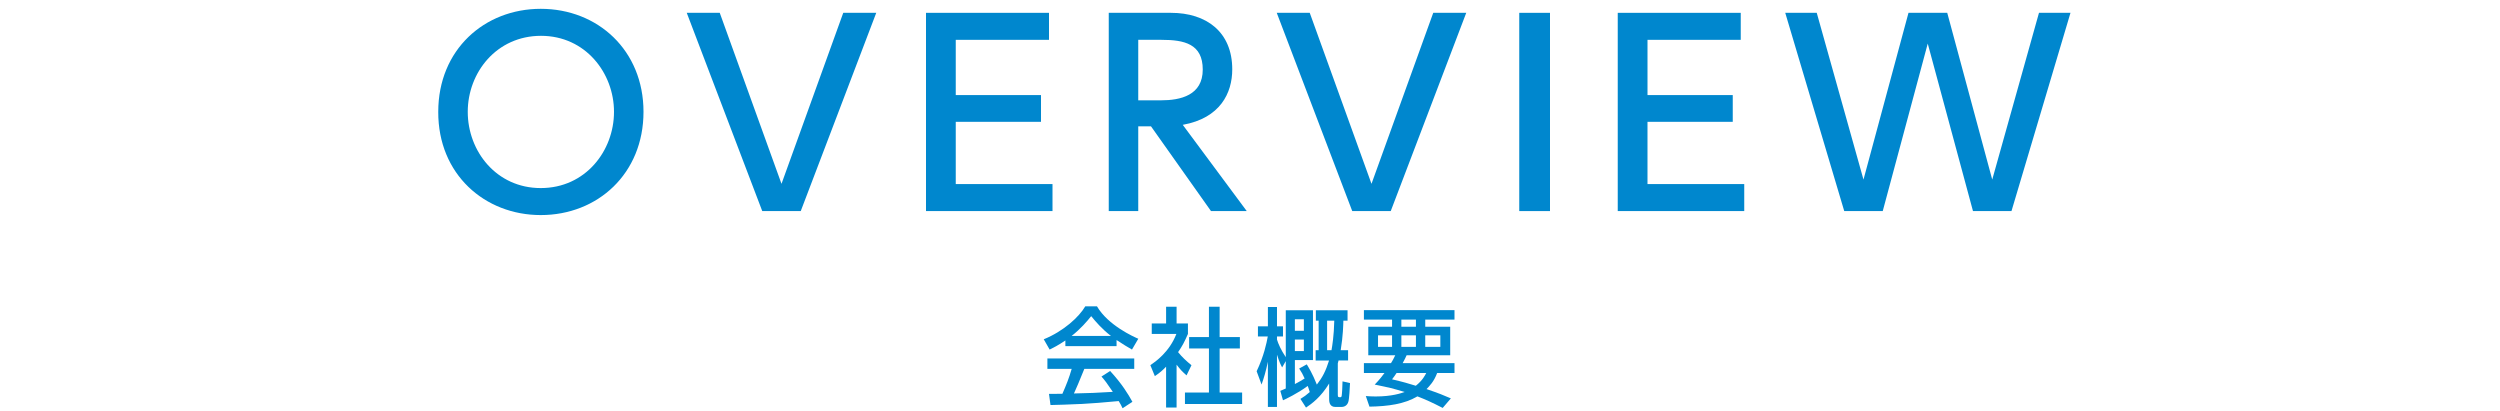
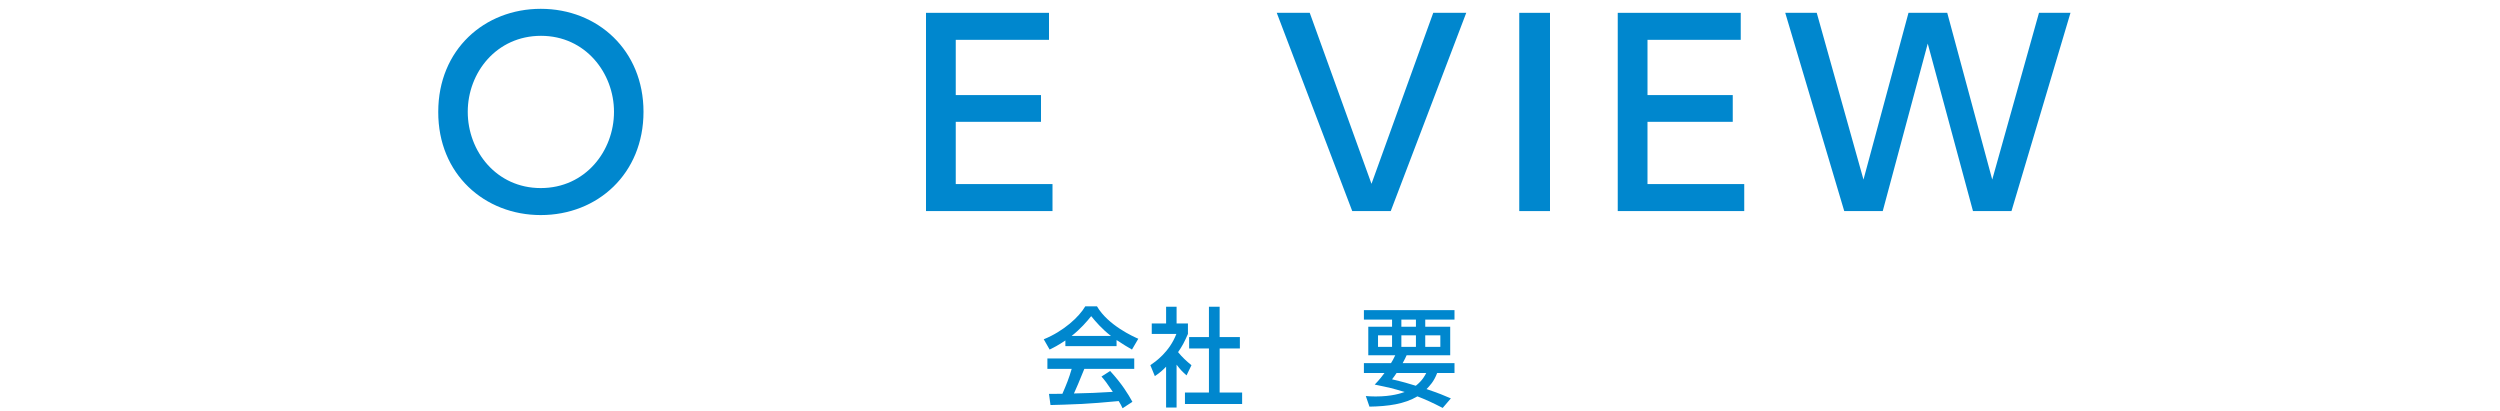
<svg xmlns="http://www.w3.org/2000/svg" version="1.1" x="0px" y="0px" width="280px" height="46px" viewBox="0 0 280 46" overflow="visible" enable-background="new 0 0 280 46" xml:space="preserve">
  <defs>
</defs>
  <g>
    <g>
      <path fill="#0087CE" d="M126.782,39.151c-0.396-0.228-1.031-0.6-1.727-1.067v0.684h-5.733v-0.636    c-0.792,0.54-1.391,0.84-1.763,1.02L116.9,38c2.243-0.911,3.97-2.519,4.653-3.693h1.307c1.248,2.135,4.102,3.405,4.629,3.634    L126.782,39.151z M124.335,41.55c1.343,1.464,2.027,2.603,2.495,3.454l-1.103,0.72c-0.144-0.312-0.192-0.407-0.432-0.804    c-3.37,0.336-5.733,0.396-7.64,0.444l-0.168-1.247c0.228,0,1.355-0.013,1.5-0.013c0.443-1.007,0.743-1.751,1.043-2.794h-2.722    v-1.164h9.727v1.164h-5.589c-0.696,1.703-0.792,1.942-1.164,2.758c2.051-0.048,2.279-0.06,4.354-0.18    c-0.671-0.995-0.887-1.283-1.271-1.715L124.335,41.55z M124.432,37.628c-1.007-0.768-1.739-1.631-2.219-2.219    c-0.468,0.588-1.211,1.451-2.195,2.219H124.432z" />
      <path fill="#0087CE" d="M133.049,37.4c-0.432,0.983-0.612,1.319-1.104,2.039c0.444,0.552,0.948,1.02,1.499,1.463l-0.551,1.14    c-0.564-0.504-0.648-0.6-1.116-1.199v4.797h-1.175V41.07c-0.384,0.396-0.671,0.66-1.259,1.056l-0.504-1.224    c0.576-0.396,2.135-1.475,2.915-3.502h-2.758v-1.175h1.607v-1.871h1.175v1.871h1.271V37.4z M135.4,34.354h1.199v3.394h2.267v1.283    h-2.267v4.93h2.519v1.283h-6.404v-1.283h2.687v-4.93h-2.219v-1.283h2.219V34.354z" />
-       <path fill="#0087CE" d="M147.352,40.375v-1.151h0.336v-3.311h-0.312V34.75h3.55v1.163h-0.468c-0.012,0.456-0.036,1.728-0.3,3.311    h0.828v1.151h-1.068c-0.012,0.06-0.072,0.275-0.084,0.323v3.49c0,0.3,0.049,0.3,0.301,0.3c0.096,0,0.119-0.084,0.131-0.144    c0.037-0.156,0.097-1.188,0.097-1.631l0.839,0.191c-0.023,0.479-0.084,1.799-0.191,2.111c-0.12,0.371-0.396,0.563-0.779,0.563    h-0.684c-0.684,0-0.684-0.672-0.684-0.899v-1.728c-0.936,1.535-1.943,2.267-2.591,2.699l-0.624-0.972    c0.432-0.264,0.648-0.42,1.044-0.768c-0.097-0.324-0.144-0.468-0.228-0.684c-1.128,0.839-2.543,1.511-2.771,1.606l-0.299-1.055    c0.323-0.132,0.432-0.18,0.611-0.264v-3.07l-0.408,0.707c-0.191-0.359-0.312-0.611-0.576-1.427v5.853h-1.019v-5.062    c-0.228,1.104-0.444,1.799-0.708,2.555l-0.551-1.487c0.815-1.715,1.116-3.166,1.247-3.897h-1.103v-1.14h1.116v-2.158h1.019v2.158    h0.672v1.14h-0.672v0.348c0.145,0.479,0.444,1.163,0.984,1.967V34.75h3.046v5.577h-2.026v2.687    c0.504-0.264,0.684-0.372,1.092-0.624c-0.205-0.456-0.336-0.708-0.612-1.115l0.852-0.468c0.192,0.324,0.647,1.043,1.128,2.267    c0.635-0.815,0.994-1.511,1.367-2.698H147.352z M146.033,37.053v-1.295h-1.008v1.295H146.033z M145.025,38.024v1.295h1.008v-1.295    H145.025z M148.635,35.913v3.311h0.492c0.084-0.479,0.275-1.607,0.312-3.311H148.635z" />
      <path fill="#0087CE" d="M161.582,45.688c-1.259-0.647-1.883-0.923-2.83-1.295c-1.451,0.863-3.274,1.115-5.373,1.151l-0.408-1.188    c0.288,0.024,0.612,0.048,1.092,0.048c1.835,0,2.854-0.359,3.262-0.503c-1.451-0.433-1.631-0.468-3.357-0.828    c0.539-0.552,0.887-1.007,1.092-1.295h-2.303v-1.104h3.033c0.168-0.264,0.276-0.456,0.48-0.888h-3.022v-3.19h2.663v-0.804h-3.154    v-1.055h10.146v1.055h-3.275v0.804h2.795v3.19h-4.881c-0.108,0.252-0.192,0.42-0.444,0.888h5.806v1.104h-1.943    c-0.359,0.959-0.84,1.438-1.188,1.799c1.403,0.479,1.931,0.695,2.723,1.043L161.582,45.688z M155.91,37.557h-1.572v1.295h1.572    V37.557z M156.413,41.778c-0.168,0.264-0.228,0.336-0.503,0.707c1.162,0.265,1.895,0.48,2.662,0.72    c0.768-0.611,1.043-1.188,1.163-1.427H156.413z M158.584,36.597v-0.804h-1.631v0.804H158.584z M158.584,37.557h-1.631v1.295h1.631    V37.557z M161.318,38.852v-1.295h-1.691v1.295H161.318z" />
    </g>
  </g>
  <g>
    <g>
      <path fill="#0087CE" d="M60.564,0.988c6.384,0,11.508,4.648,11.508,11.536c0,6.916-5.124,11.564-11.508,11.564    c-6.272,0-11.508-4.564-11.48-11.564C49.084,5.553,54.264,0.988,60.564,0.988z M60.564,21.064c5.012,0,8.204-4.172,8.204-8.54    c0-4.34-3.192-8.512-8.176-8.512s-8.204,4.116-8.204,8.512C52.388,16.948,55.608,21.064,60.564,21.064z" />
-       <path fill="#0087CE" d="M80.612,1.437l6.916,19.152l6.916-19.152h3.696l-8.456,22.204h-4.312L76.916,1.437H80.612z" />
      <path fill="#0087CE" d="M116.592,10.648v2.996h-9.548v6.972h10.836v3.024h-14.168V1.437h13.776v3.024h-10.444v6.188H116.592z" />
-       <path fill="#0087CE" d="M131.152,1.437c3.948,0,6.86,2.128,6.86,6.328c0,2.66-1.344,5.46-5.544,6.216l7.168,9.66h-4.004    l-6.72-9.492h-1.428v9.492h-3.304V1.437H131.152z M127.484,4.461v6.775h2.548c2.184,0,4.676-0.56,4.676-3.443    s-2.072-3.332-4.62-3.332H127.484z" />
      <path fill="#0087CE" d="M146.691,1.437l6.916,19.152l6.916-19.152h3.696l-8.456,22.204h-4.312l-8.455-22.204H146.691z" />
      <path fill="#0087CE" d="M173.6,1.437v22.204h-3.443V1.437H173.6z" />
      <path fill="#0087CE" d="M194.068,10.648v2.996h-9.549v6.972h10.836v3.024h-14.168V1.437h13.776v3.024H184.52v6.188H194.068z" />
      <path fill="#0087CE" d="M210.867,23.641h-4.312l-6.608-22.204h3.528l5.235,18.676l5.041-18.676h4.34l5.039,18.676l5.236-18.676    h3.528l-6.608,22.204h-4.312l-5.067-18.76L210.867,23.641z" />
    </g>
  </g>
  <rect id="_x3C_スライス_x3E__7_" fill="none" width="280" height="46" />
</svg>